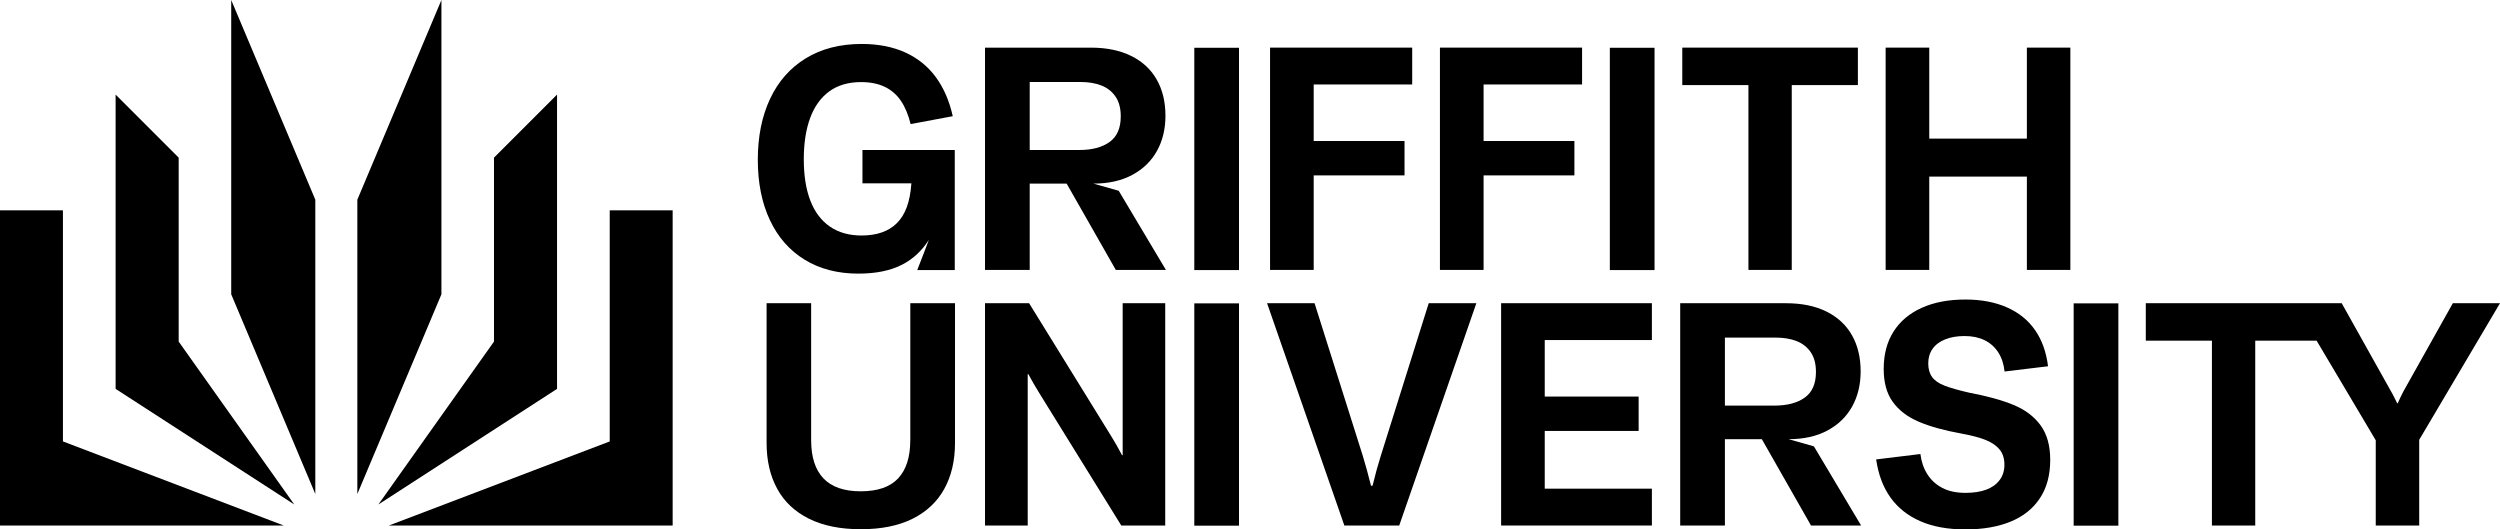
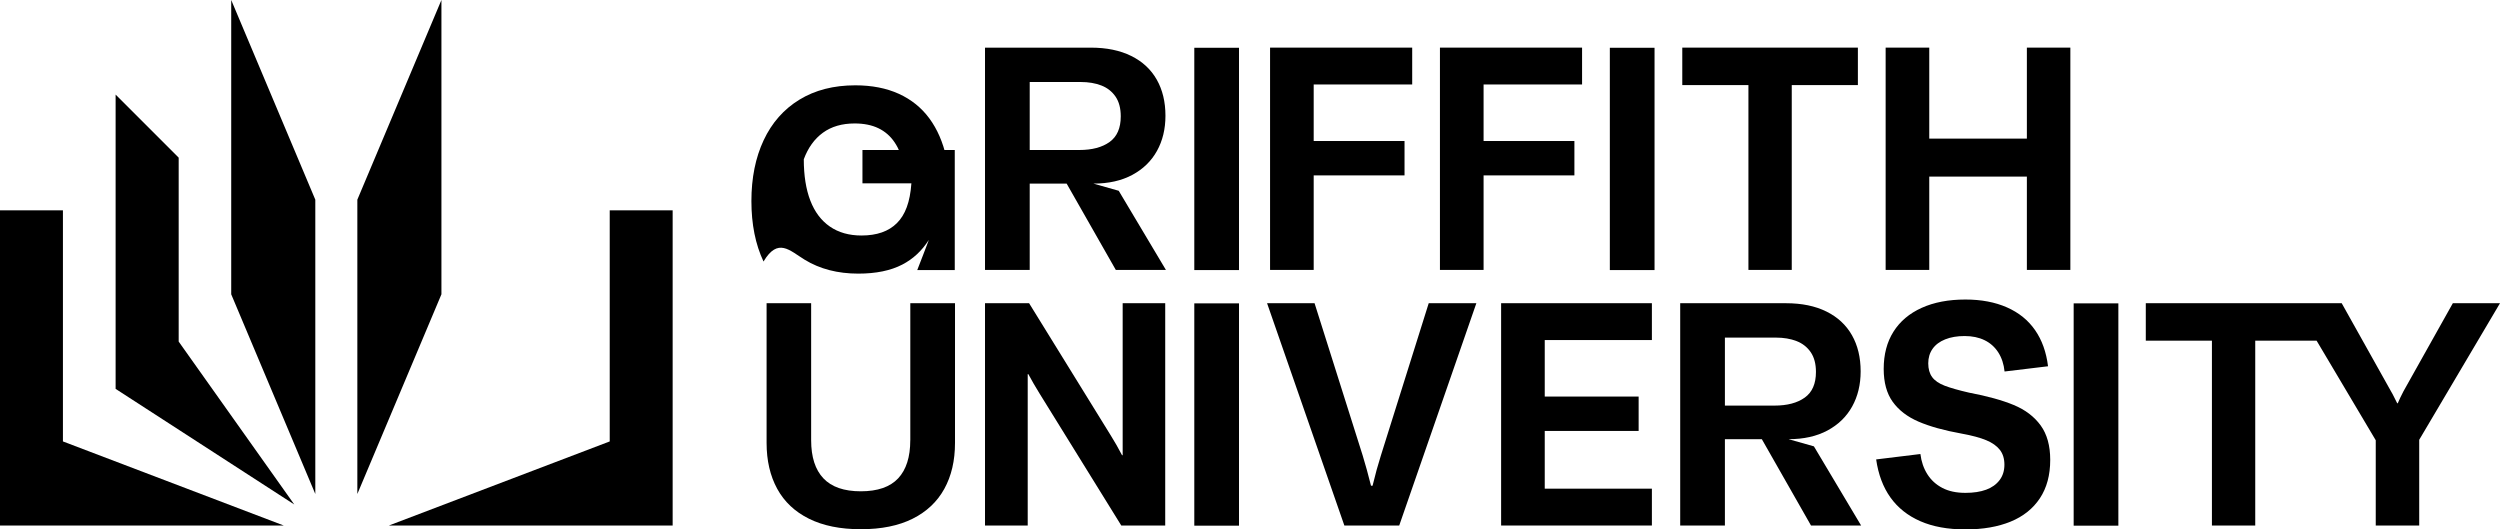
<svg xmlns="http://www.w3.org/2000/svg" version="1.1" id="Layer_1" x="0px" y="0px" style="enable-background:new 0 0 1920 1080;" xml:space="preserve" viewBox="210.33 381.26 1499.33 317.5">
  <style type="text/css">
	.st0{fill:#FFFFFF;}
	.st1{fill:#E51F30;}
</style>
  <g>
    <polygon points="349,557.76 399.43,677.52 399.43,501.02 349,381.26  " />
    <polygon points="248.07,507.42 210.33,507.42 210.33,696.43 380.52,696.43 248.07,646  " />
    <polygon points="317.49,475.81 279.67,437.99 279.67,614.48 386.82,683.82 317.49,586.12  " />
    <polygon points="576,646 443.55,696.43 613.74,696.43 613.74,507.42 576,507.42  " />
    <polygon points="475.07,381.26 424.64,501.02 424.64,677.52 475.07,557.76  " />
-     <polygon points="544.41,437.99 506.59,475.81 506.59,586.12 437.25,683.82 544.41,614.48  " />
    <path d="M866.06,491.37h0.05c9.06,0,16.83-1.74,23.3-5.22c6.47-3.48,11.4-8.27,14.79-14.38c3.39-6.1,5.09-13.13,5.09-21.08   c0-8.32-1.74-15.55-5.22-21.68c-3.48-6.13-8.58-10.87-15.3-14.19c-6.72-3.33-14.79-4.99-24.22-4.99h-63.48v133.32h26.81v-51.78   h22.15l29.49,51.78h30.05l-28.31-47.48L866.06,491.37z M827.88,471.21v-40.77h30.56c4.68,0,8.81,0.69,12.39,2.08   c3.57,1.39,6.41,3.61,8.51,6.66c2.09,3.05,3.14,7.01,3.14,11.88c0,7.03-2.23,12.14-6.7,15.35c-4.47,3.21-10.53,4.81-18.17,4.81   H827.88z" />
    <path d="M1282.99,644.65h0.05c9.06,0,16.83-1.74,23.3-5.22c6.47-3.48,11.4-8.27,14.79-14.38c3.39-6.1,5.09-13.13,5.09-21.08   c0-8.32-1.74-15.55-5.22-21.68c-3.48-6.13-8.58-10.87-15.3-14.19c-6.72-3.33-14.79-4.99-24.23-4.99H1218v133.32h26.81v-51.78h22.15   l29.49,51.78h30.05l-28.31-47.48L1282.99,644.65z M1244.81,624.5v-40.77h30.56c4.68,0,8.81,0.69,12.39,2.08   c3.57,1.39,6.41,3.61,8.51,6.66c2.09,3.05,3.14,7.01,3.14,11.88c0,7.03-2.23,12.14-6.7,15.35c-4.47,3.21-10.53,4.81-18.17,4.81   H1244.81z" />
    <rect x="926.59" y="409.91" width="26.81" height="133.32" />
    <polygon points="998.19,486.45 1052.67,486.45 1052.67,465.83 998.19,465.83 998.19,431.92 1057.27,431.92 1057.27,409.82    972.03,409.82 972.03,543.14 998.19,543.14  " />
    <polygon points="1154.55,465.83 1100.08,465.83 1100.08,431.92 1159.15,431.92 1159.15,409.82 1073.91,409.82 1073.91,543.14    1100.08,543.14 1100.08,486.45 1154.55,486.45  " />
    <rect x="1175.8" y="409.91" width="26.81" height="133.32" />
    <polygon points="1258.92,543.14 1284.9,543.14 1284.9,432.29 1324.56,432.29 1324.56,409.82 1219.25,409.82 1219.25,432.29    1258.92,432.29  " />
    <polygon points="1425.91,464.39 1367.37,464.39 1367.37,409.82 1341.21,409.82 1341.21,543.14 1367.37,543.14 1367.37,487.17    1425.91,487.17 1425.91,543.14 1451.99,543.14 1451.99,409.82 1425.91,409.82  " />
    <path d="M756.25,645.3c0,10.05-2.42,17.66-7.26,22.84c-4.84,5.18-12.31,7.77-22.42,7.77c-10.05,0-17.52-2.59-22.42-7.77   c-4.9-5.18-7.35-12.79-7.35-22.84V563.1h-26.72v83.77c0,10.6,2.13,19.79,6.38,27.55c4.25,7.77,10.6,13.75,19.05,17.94   c8.44,4.19,18.8,6.29,31.07,6.29c12.33,0,22.68-2.1,31.07-6.29c8.38-4.19,14.72-10.15,19-17.89c4.28-7.73,6.43-16.93,6.43-27.6   V563.1h-26.81V645.3z" />
    <path d="M883.63,654.27h-0.37c-2.22-4.25-4.47-8.2-6.75-11.83l-49-79.33h-26.44v133.32h25.61v-90.79h0.37   c2.16,4.01,4.41,7.89,6.75,11.65l49,79.14h26.35V563.1h-25.52V654.27z" />
    <rect x="926.59" y="563.2" width="26.81" height="133.32" />
    <path d="M1038.49,654.45c-1.73,5.42-3.39,11.46-4.99,18.12h-0.93c-1.66-6.66-3.33-12.7-4.99-18.12l-28.87-91.35h-28.48   l46.35,133.32h32.91l46.26-133.32h-28.57L1038.49,654.45z" />
    <polygon points="1110.6,696.43 1201.02,696.43 1201.02,674.33 1136.76,674.33 1136.76,639.71 1193.07,639.71 1193.07,619.09    1136.76,619.09 1136.76,585.2 1201.02,585.2 1201.02,563.1 1110.6,563.1  " />
    <path d="M1418.07,624.17c-6.9-2.87-15.87-5.35-26.9-7.44c-6.16-1.42-10.99-2.79-14.47-4.11c-3.48-1.33-6.01-3.05-7.58-5.18   c-1.57-2.13-2.36-4.88-2.36-8.28c0-3.33,0.86-6.22,2.59-8.69c1.73-2.46,4.25-4.36,7.58-5.69c3.33-1.33,7.21-1.99,11.65-1.99   c4.56,0,8.55,0.83,11.97,2.5c3.42,1.66,6.16,4.12,8.23,7.35c2.06,3.24,3.31,7.04,3.75,11.42l26.07-3.14   c-1.05-8.51-3.64-15.73-7.77-21.68c-4.13-5.95-9.75-10.5-16.87-13.64c-7.12-3.14-15.43-4.71-24.92-4.71   c-10.11,0-18.85,1.66-26.21,4.99c-7.37,3.33-13.01,8.09-16.92,14.29c-3.91,6.19-5.87,13.64-5.87,22.33c0,8.14,1.8,14.72,5.41,19.74   c3.61,5.02,8.77,8.99,15.49,11.88c6.72,2.9,15.38,5.3,25.98,7.21c6.1,1.11,10.97,2.42,14.61,3.93c3.64,1.51,6.36,3.44,8.18,5.78   c1.82,2.34,2.73,5.3,2.73,8.88c0,3.64-0.97,6.74-2.91,9.29c-1.94,2.56-4.62,4.47-8.05,5.73c-3.42,1.26-7.57,1.9-12.43,1.9   c-5.43,0-10.03-0.98-13.82-2.96c-3.79-1.97-6.79-4.71-9.01-8.23c-2.22-3.51-3.6-7.55-4.16-12.11l-26.54,3.24   c1.29,9,4.14,16.6,8.55,22.79c4.41,6.19,10.37,10.94,17.89,14.24c7.52,3.3,16.55,4.95,27.09,4.95c10.48,0,19.51-1.56,27.09-4.67   c7.58-3.11,13.44-7.78,17.57-14.01c4.13-6.22,6.2-13.9,6.2-23.02c0-8.51-1.91-15.39-5.73-20.66   C1430.33,631.11,1424.97,627.04,1418.07,624.17z" />
    <rect x="1453.97" y="563.2" width="26.81" height="133.32" />
    <path d="M1681.38,563.1l-29.59,52.79c-0.68,1.23-1.31,2.5-1.9,3.79c-0.59,1.3-1.1,2.44-1.53,3.42H1648   c-0.55-1.05-1.14-2.22-1.76-3.51c-0.62-1.3-1.29-2.56-2.03-3.79l-29.49-52.7h-12.18h-16.21h-89.1v22.47h39.66v110.86h25.98V585.57   h36.8l35.47,59.73v51.13h26.07v-51.41l48.45-81.92H1681.38z" />
-     <path d="M692.94,537.03c9.07,5.55,19.78,8.33,32.12,8.33c10.61,0,19.41-1.8,26.39-5.42c6.46-3.34,11.75-8.26,15.88-14.75   c0.33-0.52-6.9,18.04-6.9,18.04h22.5v-72.02h-55.36v20h29.35c-0.8,11.29-3.69,18.87-8.66,23.84c-4.97,4.97-12.05,7.45-21.25,7.45   c-7.47,0-13.79-1.79-18.98-5.37c-5.18-3.58-9.09-8.76-11.71-15.55c-2.62-6.79-3.93-15.06-3.93-24.81c0-9.63,1.28-17.9,3.84-24.81   c2.56-6.91,6.39-12.22,11.48-15.92c5.09-3.7,11.43-5.55,19.03-5.55c5.55,0,10.31,0.96,14.26,2.87c3.95,1.91,7.18,4.72,9.67,8.42   c2.5,3.7,4.43,8.33,5.79,13.89l25.27-4.72c-2.04-9.19-5.43-17.02-10.18-23.47c-4.75-6.45-10.86-11.37-18.33-14.77   c-7.47-3.39-16.17-5.09-26.11-5.09c-12.96,0-24.13,2.87-33.51,8.61c-9.38,5.74-16.52,13.84-21.43,24.3   c-4.91,10.46-7.36,22.63-7.36,36.52c0,13.89,2.42,25.97,7.27,36.24C676.91,523.56,683.87,531.48,692.94,537.03z" />
+     <path d="M692.94,537.03c9.07,5.55,19.78,8.33,32.12,8.33c10.61,0,19.41-1.8,26.39-5.42c6.46-3.34,11.75-8.26,15.88-14.75   c0.33-0.52-6.9,18.04-6.9,18.04h22.5v-72.02h-55.36v20h29.35c-0.8,11.29-3.69,18.87-8.66,23.84c-4.97,4.97-12.05,7.45-21.25,7.45   c-7.47,0-13.79-1.79-18.98-5.37c-5.18-3.58-9.09-8.76-11.71-15.55c-2.62-6.79-3.93-15.06-3.93-24.81c2.56-6.91,6.39-12.22,11.48-15.92c5.09-3.7,11.43-5.55,19.03-5.55c5.55,0,10.31,0.96,14.26,2.87c3.95,1.91,7.18,4.72,9.67,8.42   c2.5,3.7,4.43,8.33,5.79,13.89l25.27-4.72c-2.04-9.19-5.43-17.02-10.18-23.47c-4.75-6.45-10.86-11.37-18.33-14.77   c-7.47-3.39-16.17-5.09-26.11-5.09c-12.96,0-24.13,2.87-33.51,8.61c-9.38,5.74-16.52,13.84-21.43,24.3   c-4.91,10.46-7.36,22.63-7.36,36.52c0,13.89,2.42,25.97,7.27,36.24C676.91,523.56,683.87,531.48,692.94,537.03z" />
  </g>
</svg>